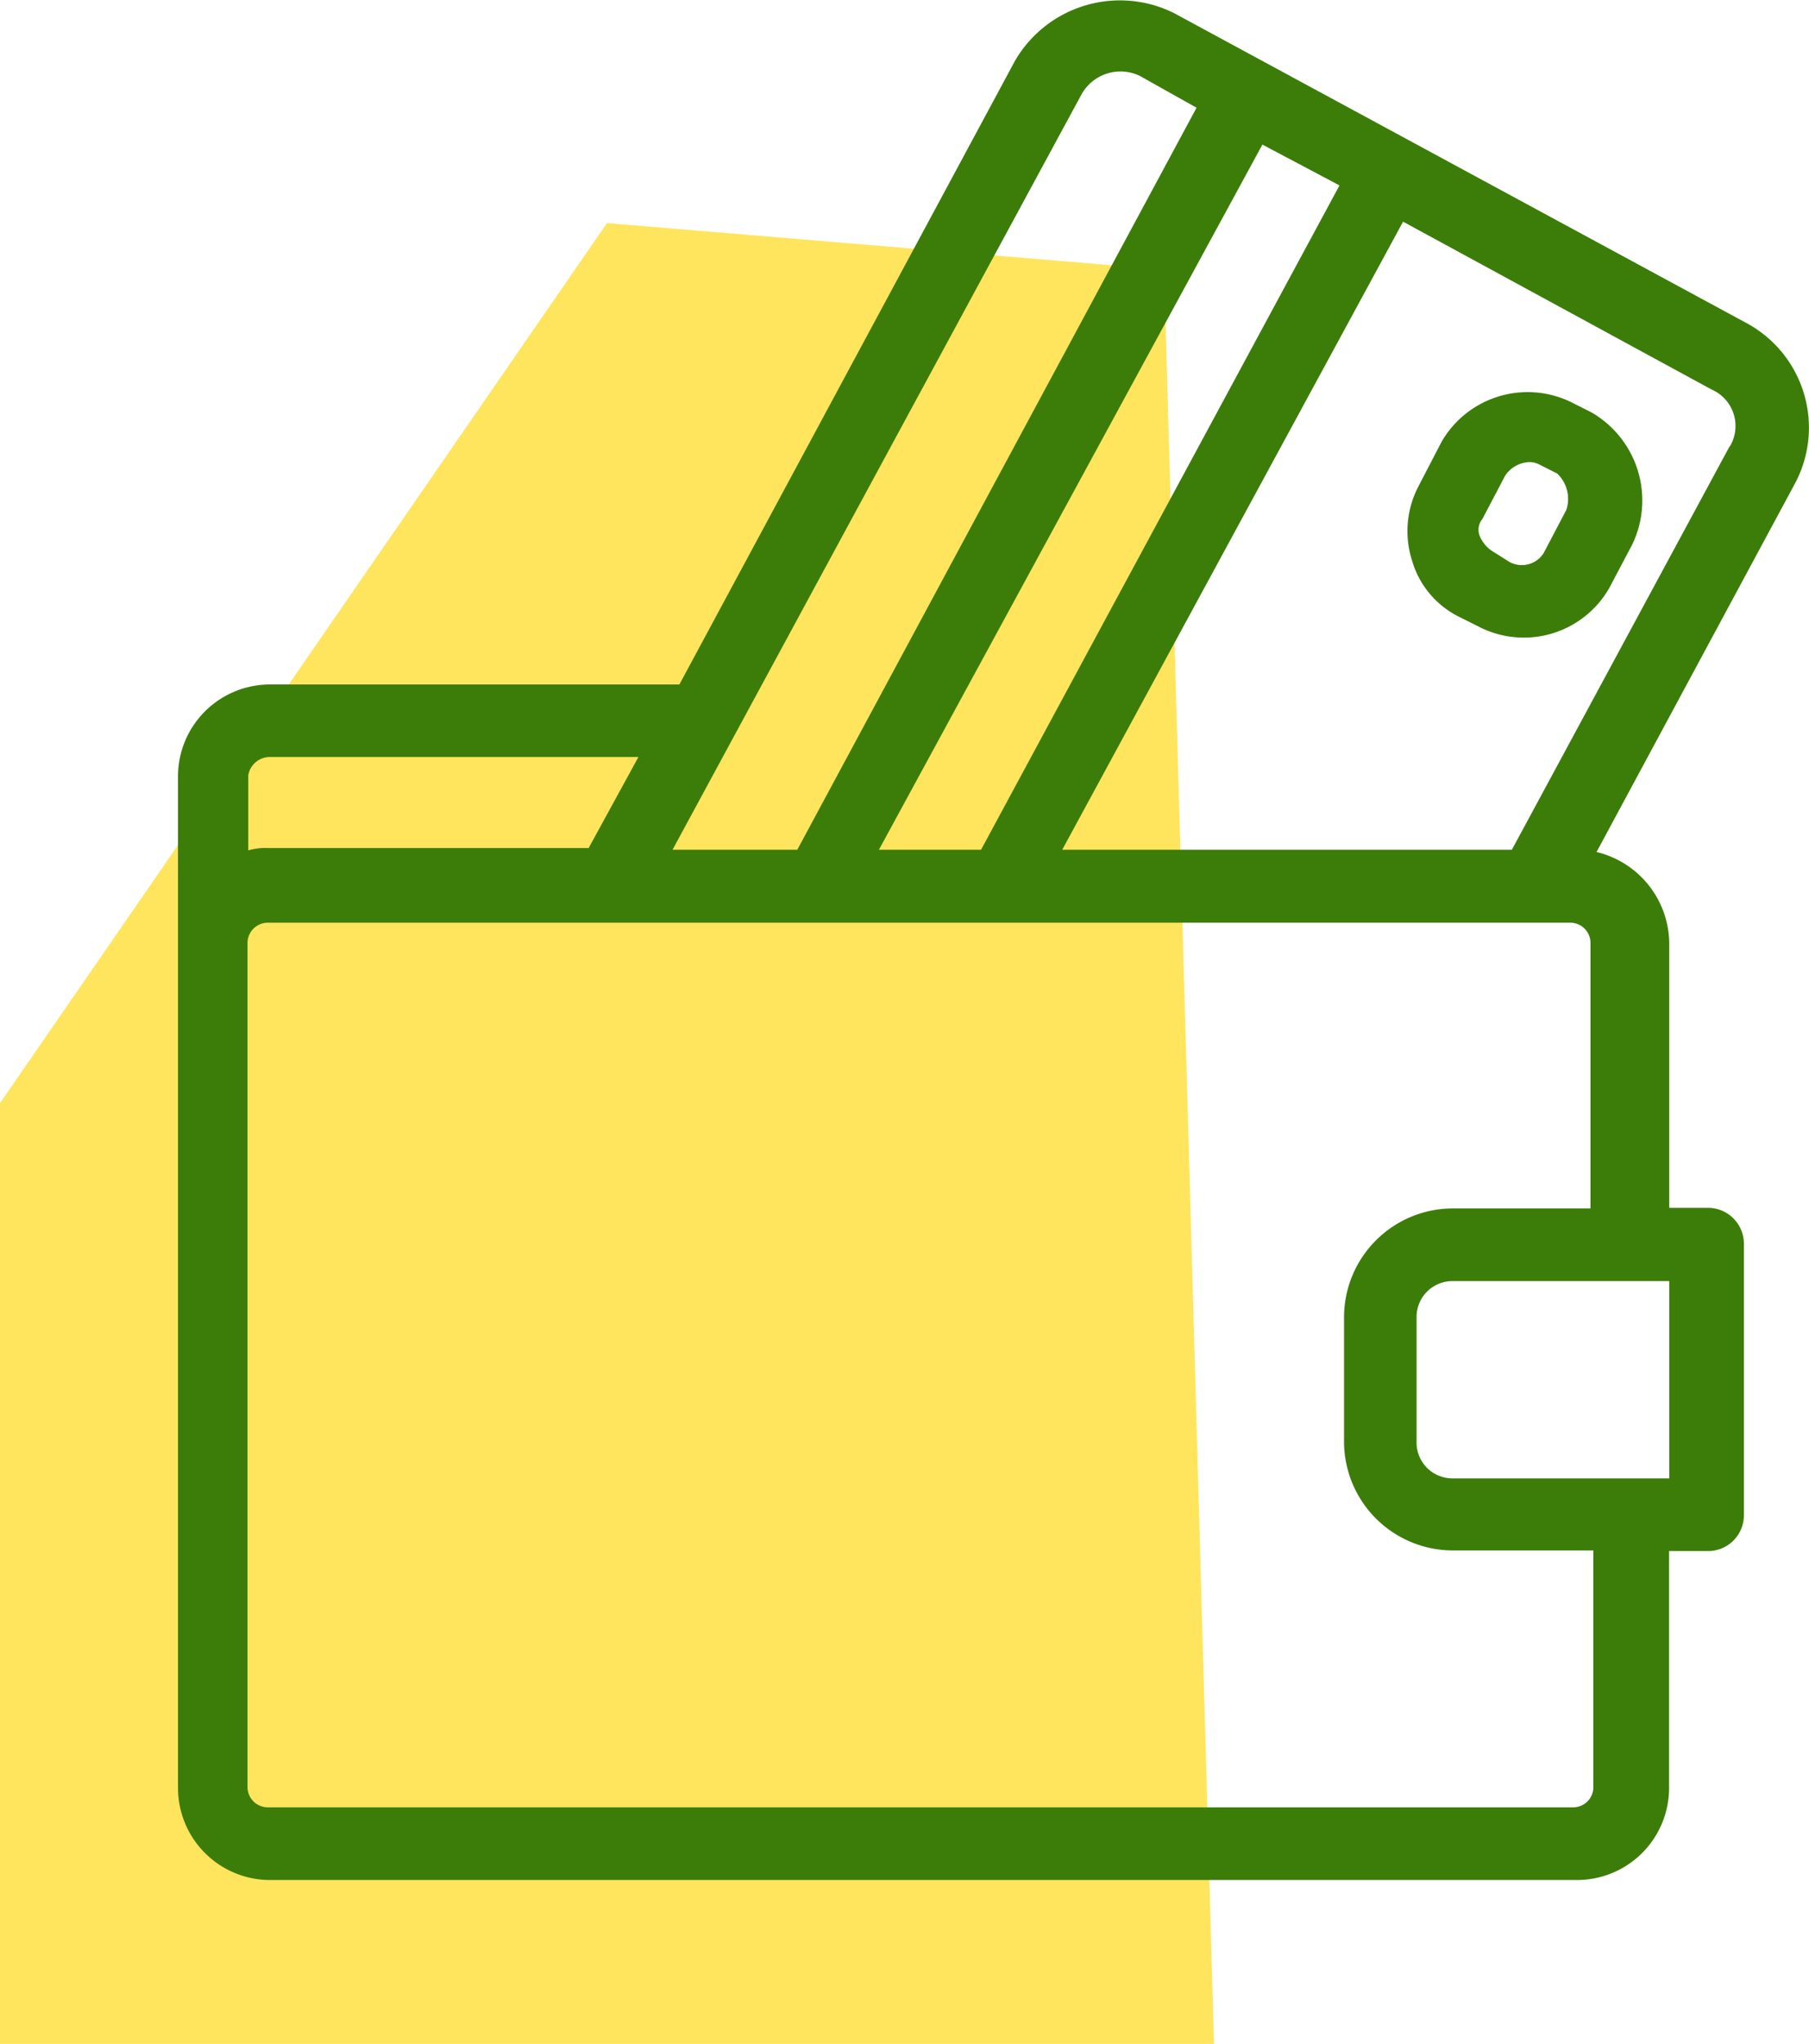
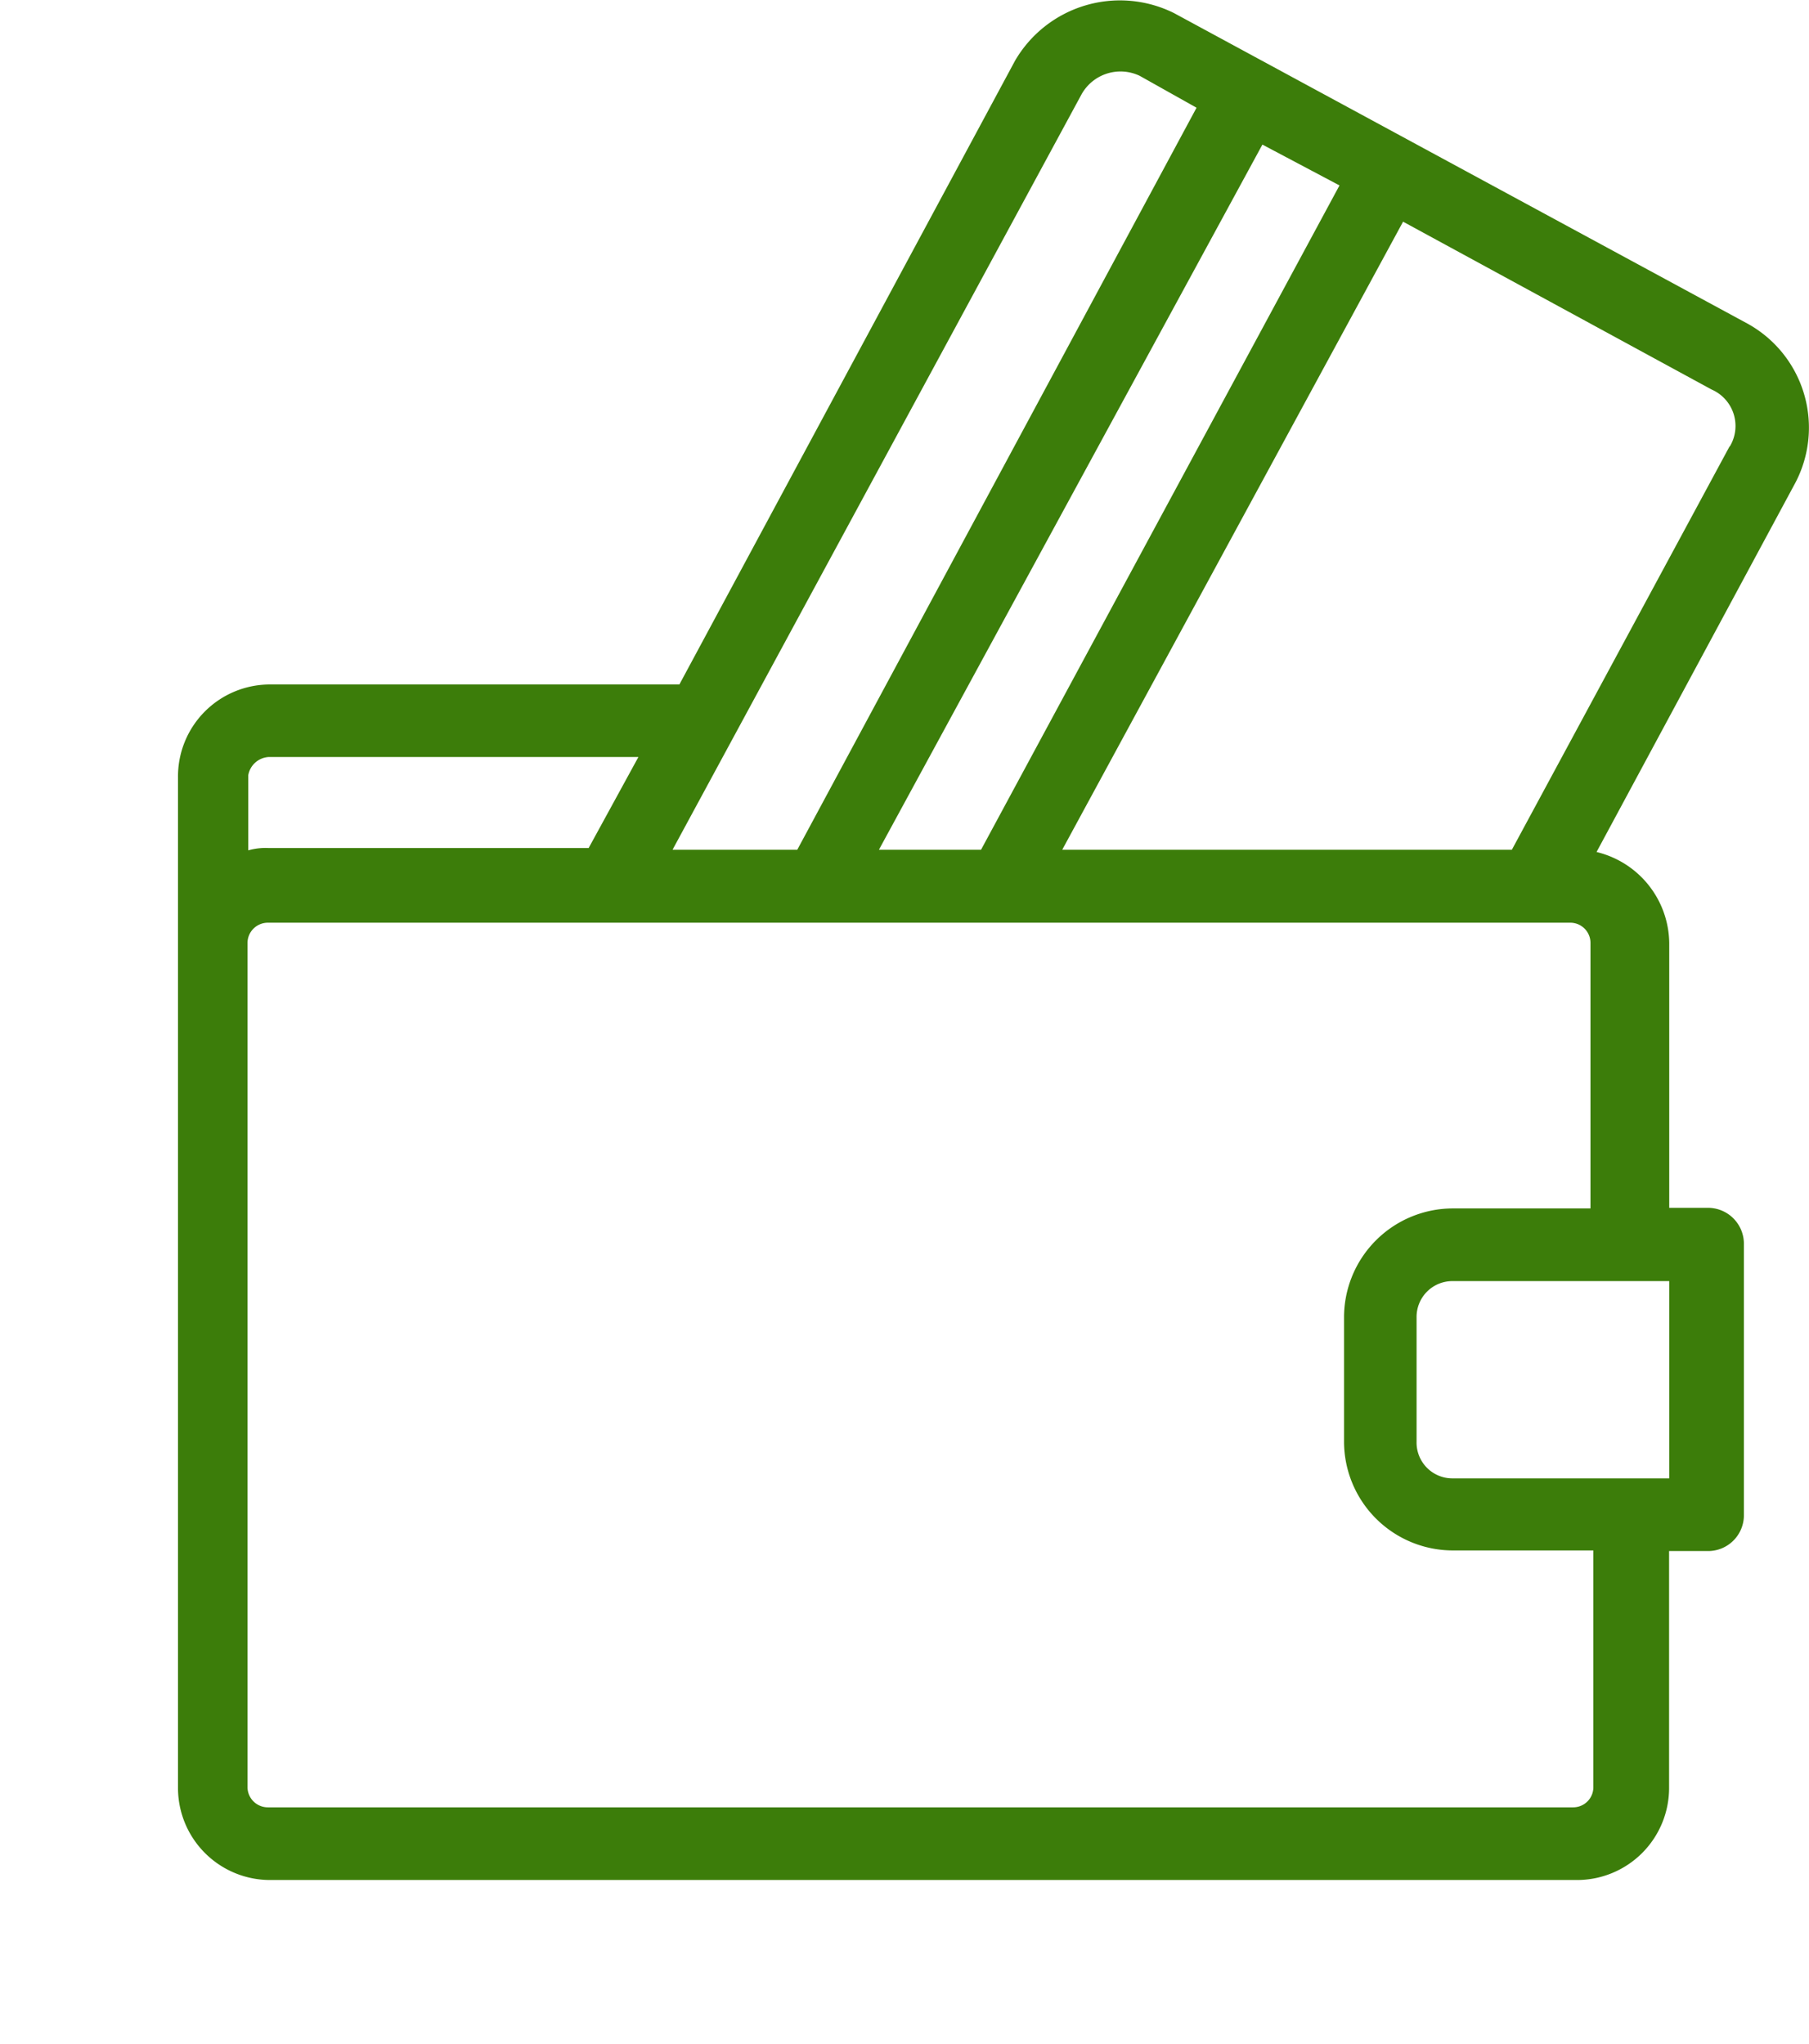
<svg xmlns="http://www.w3.org/2000/svg" viewBox="0 0 119.21 134.7">
  <defs>
    <style>.cls-1{fill:#ffe55e;}.cls-2{fill:#3c7d0a;}</style>
  </defs>
  <title>money icon</title>
  <g id="Слой_2" data-name="Слой 2">
    <g id="Слой_1-2" data-name="Слой 1">
-       <polygon class="cls-1" points="40 14.7 0 72.7 0 134.7 80 134.7 76.71 17.77 40 14.7" />
      <path class="cls-2" d="M115.18,21.34,77.36.86A8,8,0,0,0,66.89,4L44.77,45.11H17.86a6.06,6.06,0,0,0-6.13,6.13v66.53a6.07,6.07,0,0,0,6.13,6.13h86a6.07,6.07,0,0,0,6.13-6.13V102.22h2.54a2.36,2.36,0,0,0,2.39-2.39V82a2.37,2.37,0,0,0-2.39-2.4H110V62.15a6.25,6.25,0,0,0-4.79-6L118.32,31.8A7.83,7.83,0,0,0,115.18,21.34ZM88.27,12.22,64.65,56H57.92L83.19,9.53Zm-17-6A2.94,2.94,0,0,1,75.11,5l3.74,2.1L52.54,56H44.32ZM16.36,51.09a1.45,1.45,0,0,1,1.35-1.2H42.07l-3.28,6H17.71a4.15,4.15,0,0,0-1.35.15V51.09ZM105,117.77a1.33,1.33,0,0,1-1.34,1.34h-86a1.34,1.34,0,0,1-1.35-1.34V62.15a1.34,1.34,0,0,1,1.35-1.34h85.81a1.33,1.33,0,0,1,1.34,1.34V79.64H95.75a7.18,7.18,0,0,0-7.18,7.18V95a7.18,7.18,0,0,0,7.18,7.18H105v15.55Zm4.79-33.34H110v13H95.75A2.36,2.36,0,0,1,93.35,95V86.82a2.36,2.36,0,0,1,2.4-2.39Zm4.18-55L99.63,56H70L92.46,14.61l20.33,11.06A2.62,2.62,0,0,1,114,29.41Z" />
-       <path class="cls-2" d="M104.86,27.17l-1.19-.6A6.55,6.55,0,0,0,95,29.11L93.5,32a6.38,6.38,0,0,0-.45,4.94,6,6,0,0,0,3.14,3.73l1.2.6a6.48,6.48,0,0,0,8.67-2.54l1.5-2.84A6.7,6.7,0,0,0,104.86,27.17Zm-1.64,6.43-1.49,2.84a1.7,1.7,0,0,1-2.25.6l-1.19-.75a2.2,2.2,0,0,1-.75-.9,1.11,1.11,0,0,1,.15-1.19l1.49-2.84a2,2,0,0,1,1.5-.9,1.35,1.35,0,0,1,.75.15l1.19.6A2.31,2.31,0,0,1,103.22,33.6Z" />
    </g>
  </g>
</svg>